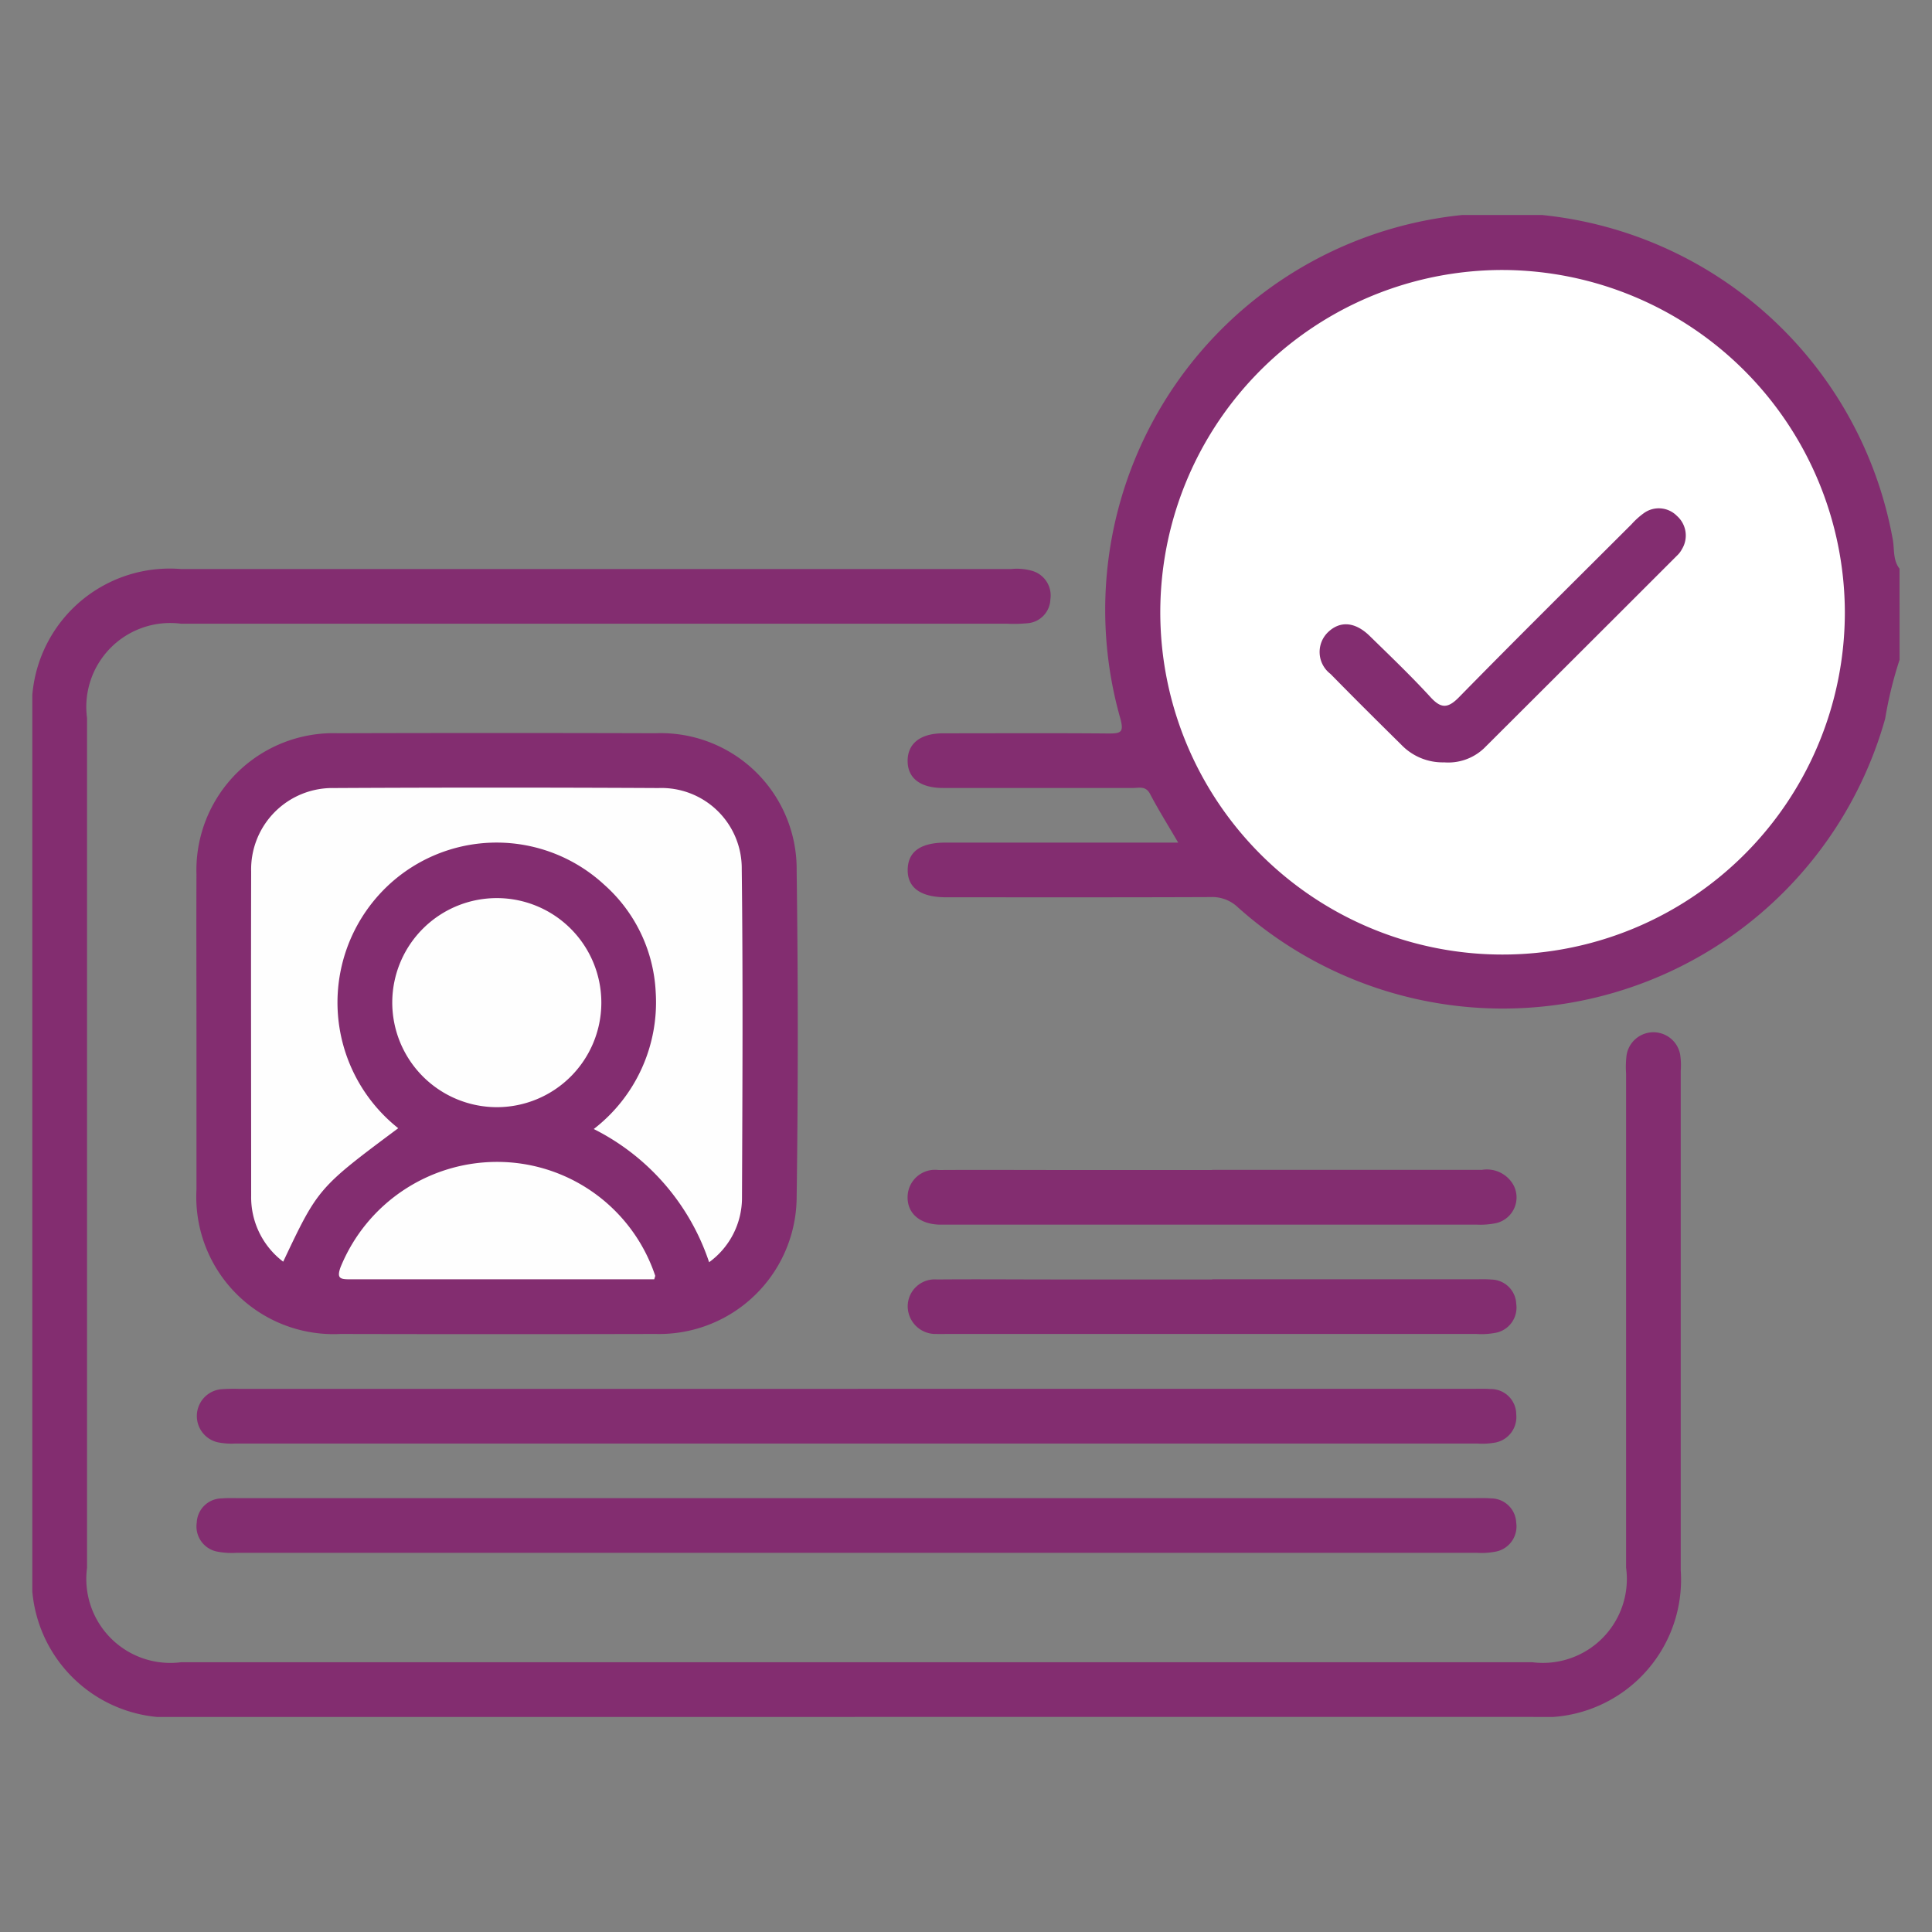
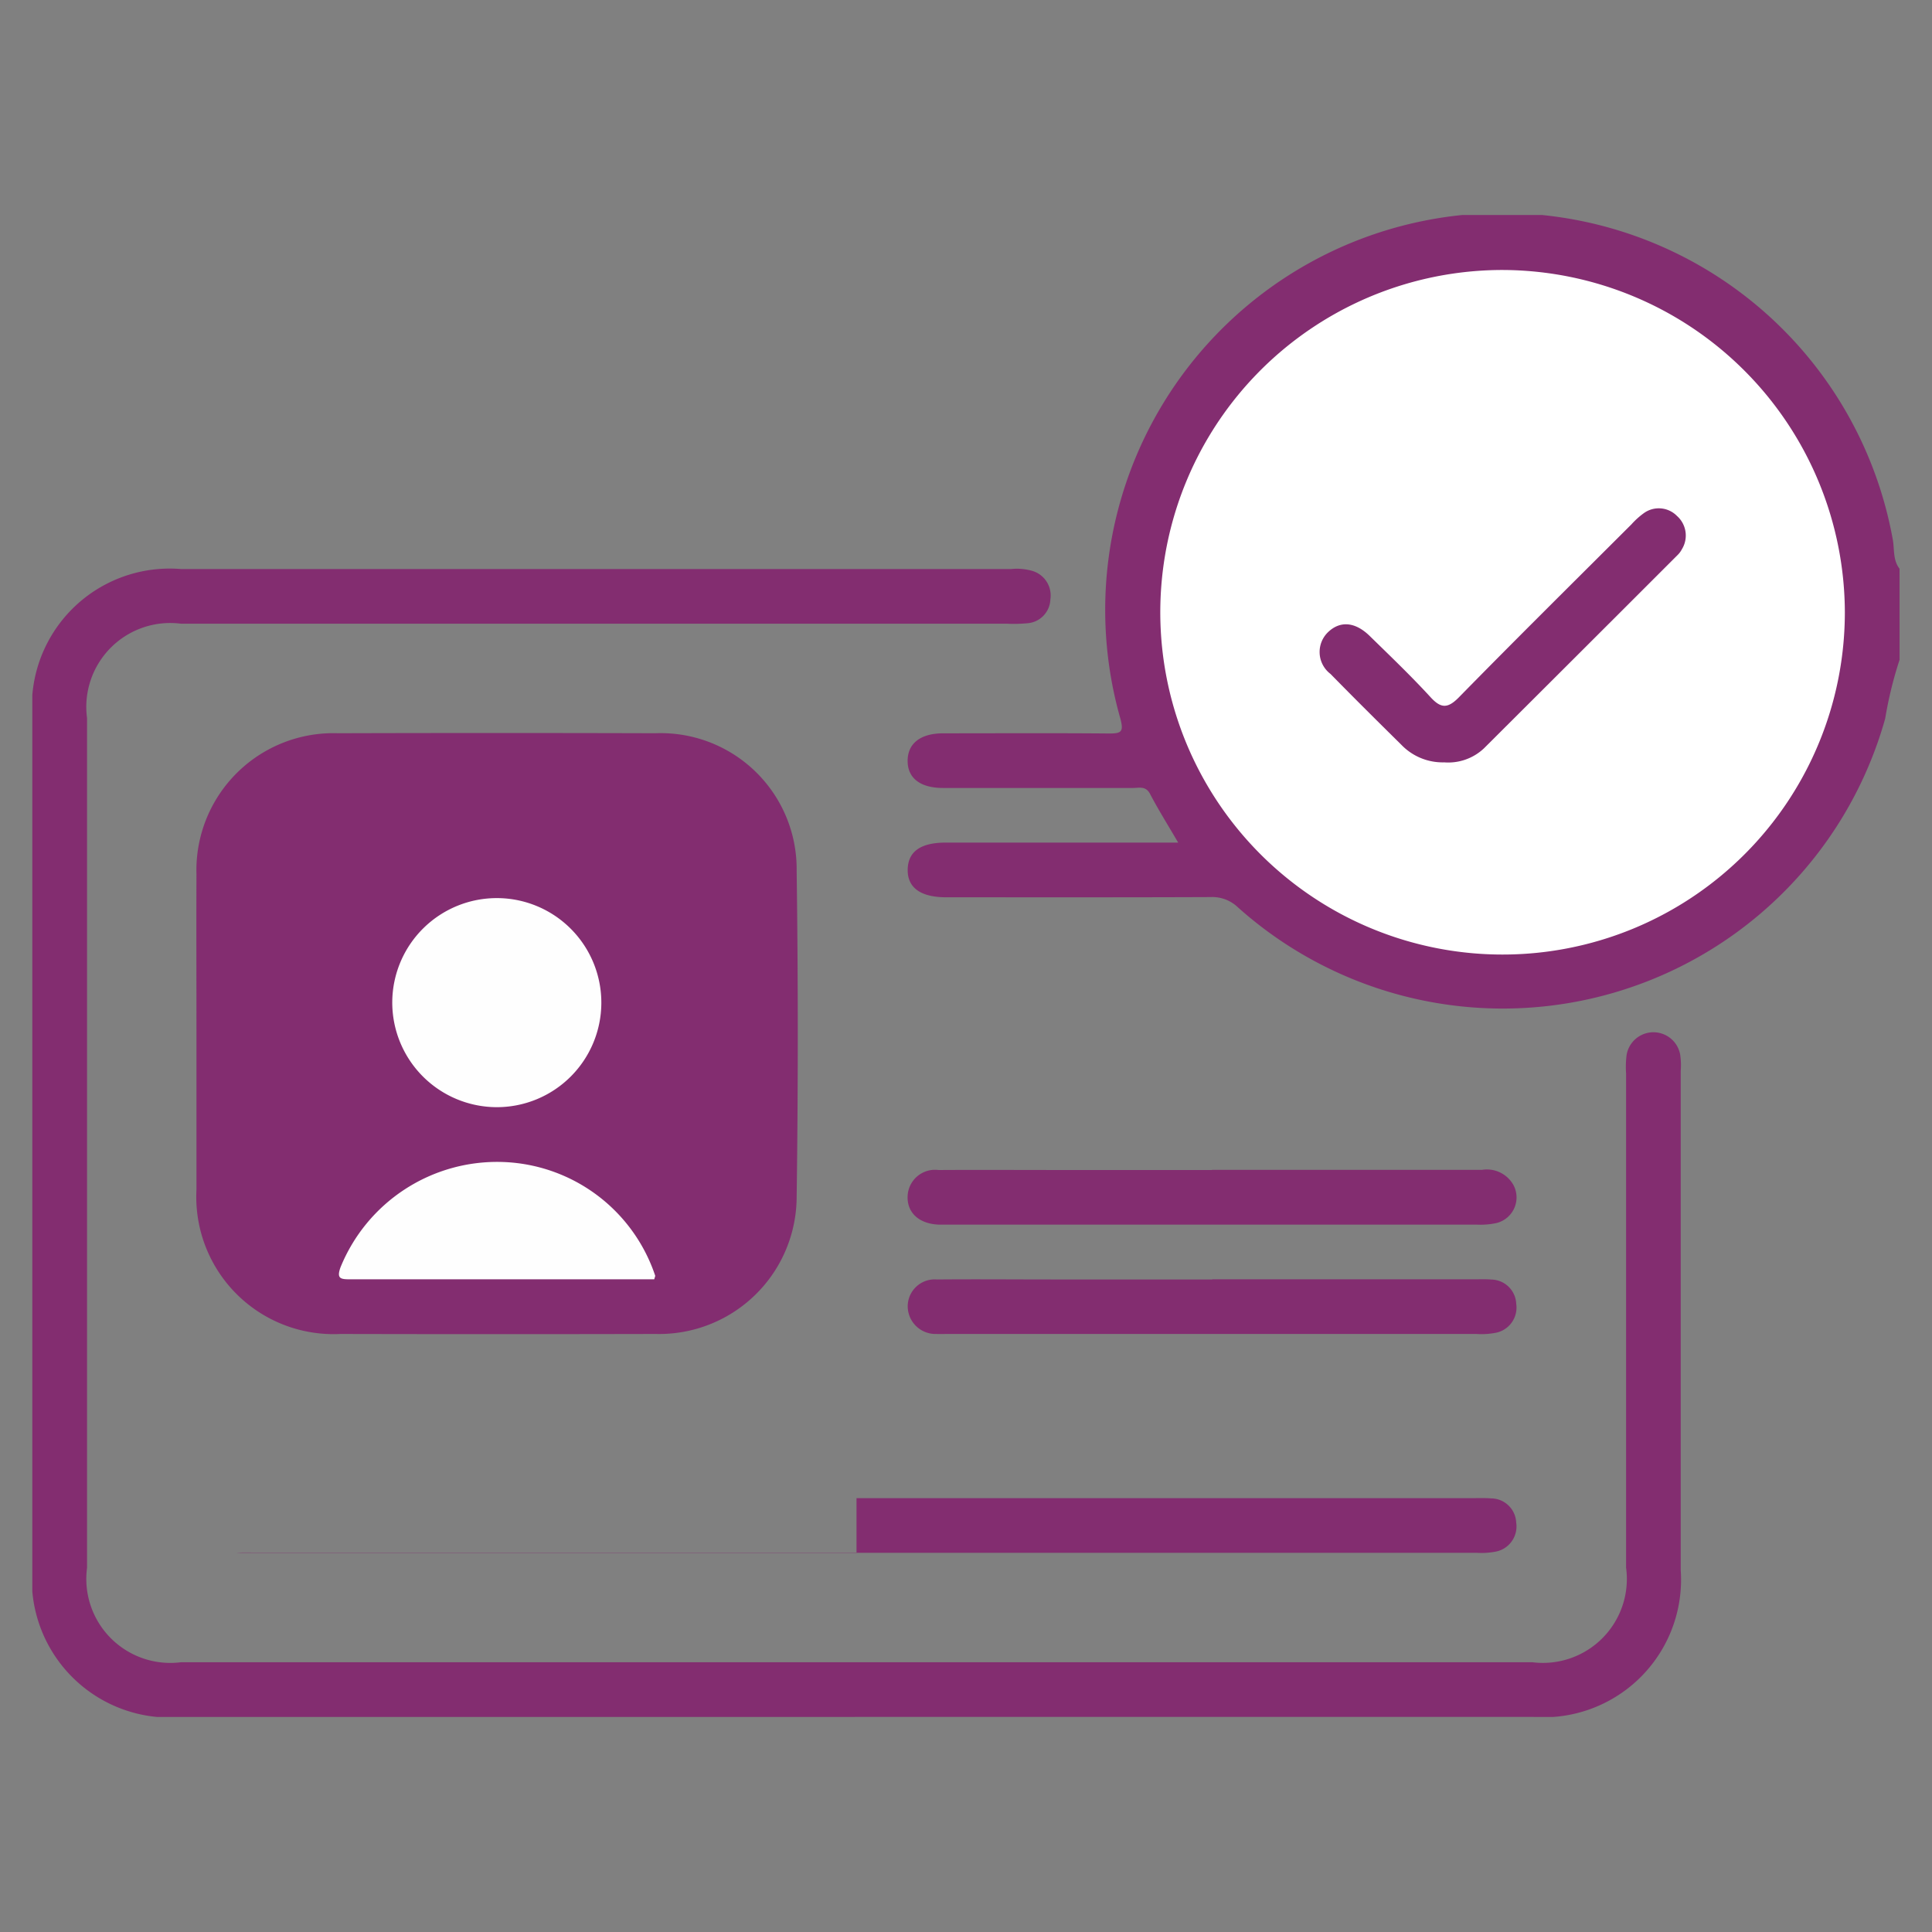
<svg xmlns="http://www.w3.org/2000/svg" width="55" height="55" viewBox="0 0 55 55">
  <rect x="0" y="0" width="55" height="55" fill="#808080" stroke="none" />
  <defs>
    <clipPath id="clip-path">
      <rect id="Rectangle_8329" data-name="Rectangle 8329" width="55" height="55" transform="translate(-18207 -9507)" fill="#fff" stroke="#707070" stroke-width="1" />
    </clipPath>
    <clipPath id="clip-path-2">
      <rect id="Rectangle_8328" data-name="Rectangle 8328" width="53.157" height="42.757" fill="none" />
    </clipPath>
  </defs>
  <g id="Mask_Group_19800" data-name="Mask Group 19800" transform="translate(18207 9507)" clip-path="url(#clip-path)">
    <g id="Group_20509" data-name="Group 20509" transform="translate(-18206.08 -9500.879)">
      <g id="Group_20508" data-name="Group 20508" clip-path="url(#clip-path-2)">
        <path id="Path_41323" data-name="Path 41323" d="M207.834,12.66a11.306,11.306,0,0,0-.41,1.676A11.306,11.306,0,0,1,189,19.71a1.053,1.053,0,0,0-.779-.294c-2.4.01-4.809.006-7.213.006h-.311c-.733,0-1.11-.274-1.1-.791s.376-.765,1.08-.766h6.62c-.291-.5-.564-.933-.8-1.385-.124-.237-.315-.169-.49-.17-1.8,0-3.6,0-5.4,0-.652,0-1.012-.28-1.012-.772s.363-.783,1.01-.784c1.574,0,3.148-.009,4.722.005.347,0,.426-.041.325-.422a11.3,11.3,0,1,1,21.99-5.092c.048.274,0,.579.191.823Z" transform="translate(-154.677 0.001)" fill="#832d70" />
        <path id="Path_41324" data-name="Path 41324" d="M23.422,105.3H4.269A3.933,3.933,0,0,1,0,101.041Q0,88.947,0,76.852A3.924,3.924,0,0,1,4.24,72.62q11.809,0,23.618,0a1.579,1.579,0,0,1,.615.054.729.729,0,0,1,.509.808.706.706,0,0,1-.661.681,4.108,4.108,0,0,1-.57.013H4.236a2.389,2.389,0,0,0-2.678,2.687q0,12.094,0,24.189a2.392,2.392,0,0,0,2.678,2.688H42.7a2.39,2.39,0,0,0,2.671-2.695q0-7.034,0-14.067a2.738,2.738,0,0,1,.014-.518.774.774,0,0,1,1.525-.024,2.035,2.035,0,0,1,.017.465q0,7.112,0,14.223a3.917,3.917,0,0,1-4.2,4.173q-9.655,0-19.31,0" transform="translate(0 -62.541)" fill="#832d70" />
        <path id="Path_41325" data-name="Path 41325" d="M33.66,114.816c0-1.5-.006-3.01,0-4.514a3.9,3.9,0,0,1,4.033-4.018q4.514-.013,9.029,0a3.87,3.87,0,0,1,4.024,3.919q.064,4.643,0,9.288a3.914,3.914,0,0,1-4.009,3.894q-4.488.01-8.977,0a3.907,3.907,0,0,1-4.1-4.107q0-2.231,0-4.463" transform="translate(-28.987 -91.531)" fill="#832d70" />
-         <path id="Path_41326" data-name="Path 41326" d="M52.54,240.8H70.032c.173,0,.347-.007.519.006a.722.722,0,0,1,.737.722.739.739,0,0,1-.648.81,2.06,2.06,0,0,1-.465.019q-17.674,0-35.348,0a1.966,1.966,0,0,1-.514-.037.767.767,0,0,1,.112-1.509,4.976,4.976,0,0,1,.519-.009h17.6" transform="translate(-29.044 -207.384)" fill="#832d70" />
-         <path id="Path_41327" data-name="Path 41327" d="M52.507,263.247H70.051c.173,0,.347-.007.519.007a.72.72,0,0,1,.717.688.73.73,0,0,1-.615.833,2.113,2.113,0,0,1-.515.028q-17.648,0-35.3,0a2.122,2.122,0,0,1-.516-.028.73.73,0,0,1-.616-.832.72.72,0,0,1,.715-.689c.172-.014.346-.007.519-.007H52.507" transform="translate(-29.044 -226.719)" fill="#832d70" />
+         <path id="Path_41327" data-name="Path 41327" d="M52.507,263.247H70.051c.173,0,.347-.007.519.007a.72.72,0,0,1,.717.688.73.73,0,0,1-.615.833,2.113,2.113,0,0,1-.515.028q-17.648,0-35.3,0c.172-.014.346-.007.519-.007H52.507" transform="translate(-29.044 -226.719)" fill="#832d70" />
        <path id="Path_41328" data-name="Path 41328" d="M188.268,195.892c2.561,0,5.121,0,7.681,0a.865.865,0,0,1,.909.451.751.751,0,0,1-.5,1.064,2.185,2.185,0,0,1-.565.043q-7.526,0-15.051,0c-.087,0-.173,0-.26,0-.554-.023-.9-.338-.881-.809a.78.78,0,0,1,.879-.745c1.246-.007,2.491,0,3.737,0h4.048" transform="translate(-154.683 -168.709)" fill="#832d70" />
        <path id="Path_41329" data-name="Path 41329" d="M188.273,218.35h7.474c.156,0,.312-.007.467.007a.721.721,0,0,1,.712.693.731.731,0,0,1-.62.829,2.145,2.145,0,0,1-.516.027H180.738c-.1,0-.208.005-.311,0a.791.791,0,0,1-.824-.813.769.769,0,0,1,.833-.738c1.107-.01,2.214,0,3.322,0h4.516" transform="translate(-154.682 -188.052)" fill="#832d70" />
        <path id="Path_41330" data-name="Path 41330" d="M250.909,21.027a9.744,9.744,0,1,1-9.729-9.746,9.772,9.772,0,0,1,9.729,9.746" transform="translate(-199.31 -9.716)" fill="#fff" />
-         <path id="Path_41331" data-name="Path 41331" d="M45.794,130.983a2.3,2.3,0,0,1-.91-1.87c0-3.079-.008-6.158,0-9.237a2.314,2.314,0,0,1,2.357-2.375q4.618-.024,9.237,0a2.287,2.287,0,0,1,2.372,2.307c.037,3.113.02,6.227.007,9.34A2.268,2.268,0,0,1,57.921,131a6.56,6.56,0,0,0-3.284-3.792A4.558,4.558,0,0,0,56.4,123.3a4.366,4.366,0,0,0-1.467-3.049,4.514,4.514,0,0,0-6.383.259,4.569,4.569,0,0,0,.521,6.675c-2.271,1.692-2.286,1.709-3.272,3.793" transform="translate(-38.654 -101.188)" fill="#fefefe" />
        <path id="Path_41332" data-name="Path 41332" d="M73.845,142.956a2.976,2.976,0,1,1,2.979,3.007,2.981,2.981,0,0,1-2.979-3.007" transform="translate(-63.598 -120.565)" fill="#fefefe" />
        <path id="Path_41333" data-name="Path 41333" d="M71.89,197.671c-2.9,0-5.786,0-8.67,0-.267,0-.374-.025-.262-.34a4.812,4.812,0,0,1,4.6-3,4.743,4.743,0,0,1,4.36,3.24c0,.014-.009.033-.026.092" transform="translate(-54.185 -167.373)" fill="#fefefe" />
        <path id="Path_41334" data-name="Path 41334" d="M267.648,67.421a1.632,1.632,0,0,1-1.211-.5c-.677-.668-1.352-1.338-2.018-2.018a.784.784,0,0,1-.071-1.187c.343-.331.773-.3,1.19.109.581.568,1.17,1.131,1.719,1.729.3.331.493.347.821.012,1.622-1.655,3.27-3.285,4.91-4.922a2.2,2.2,0,0,1,.344-.312.726.726,0,0,1,.952.075.744.744,0,0,1,.138.948.644.644,0,0,1-.123.165q-2.751,2.751-5.509,5.5a1.482,1.482,0,0,1-1.143.4" transform="translate(-227.463 -51.839)" fill="#832d70" />
      </g>
    </g>
  </g>
</svg>